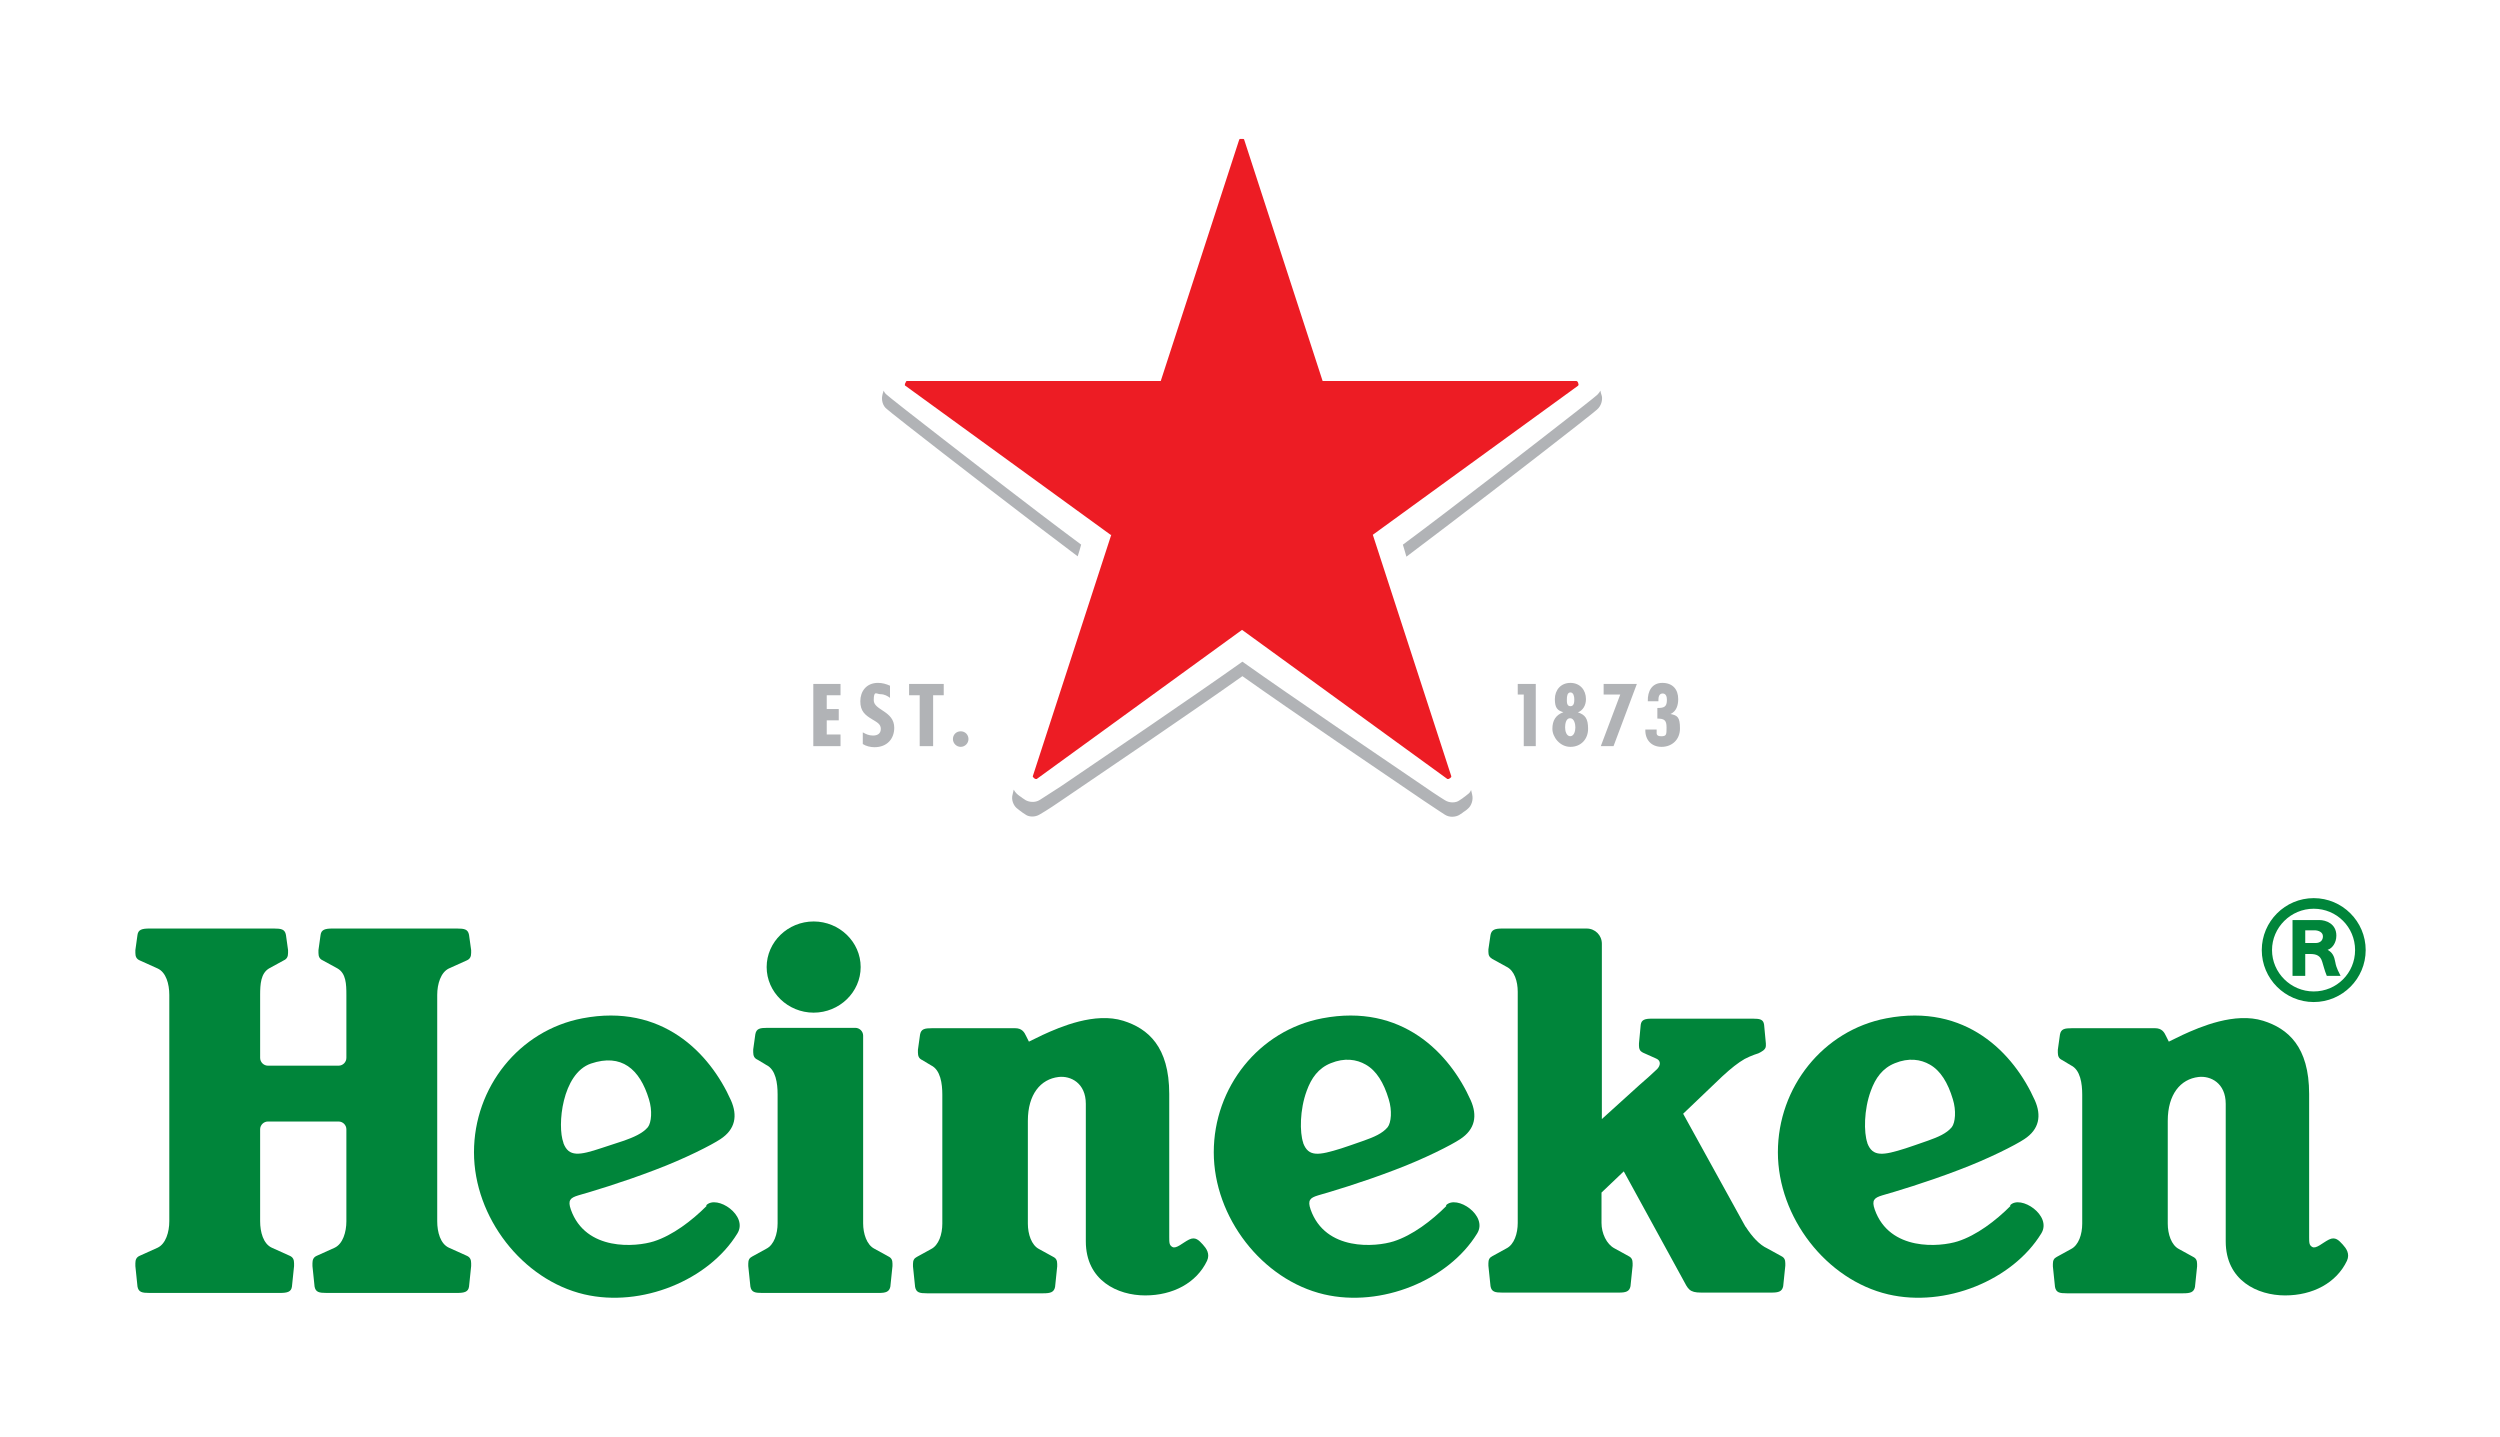
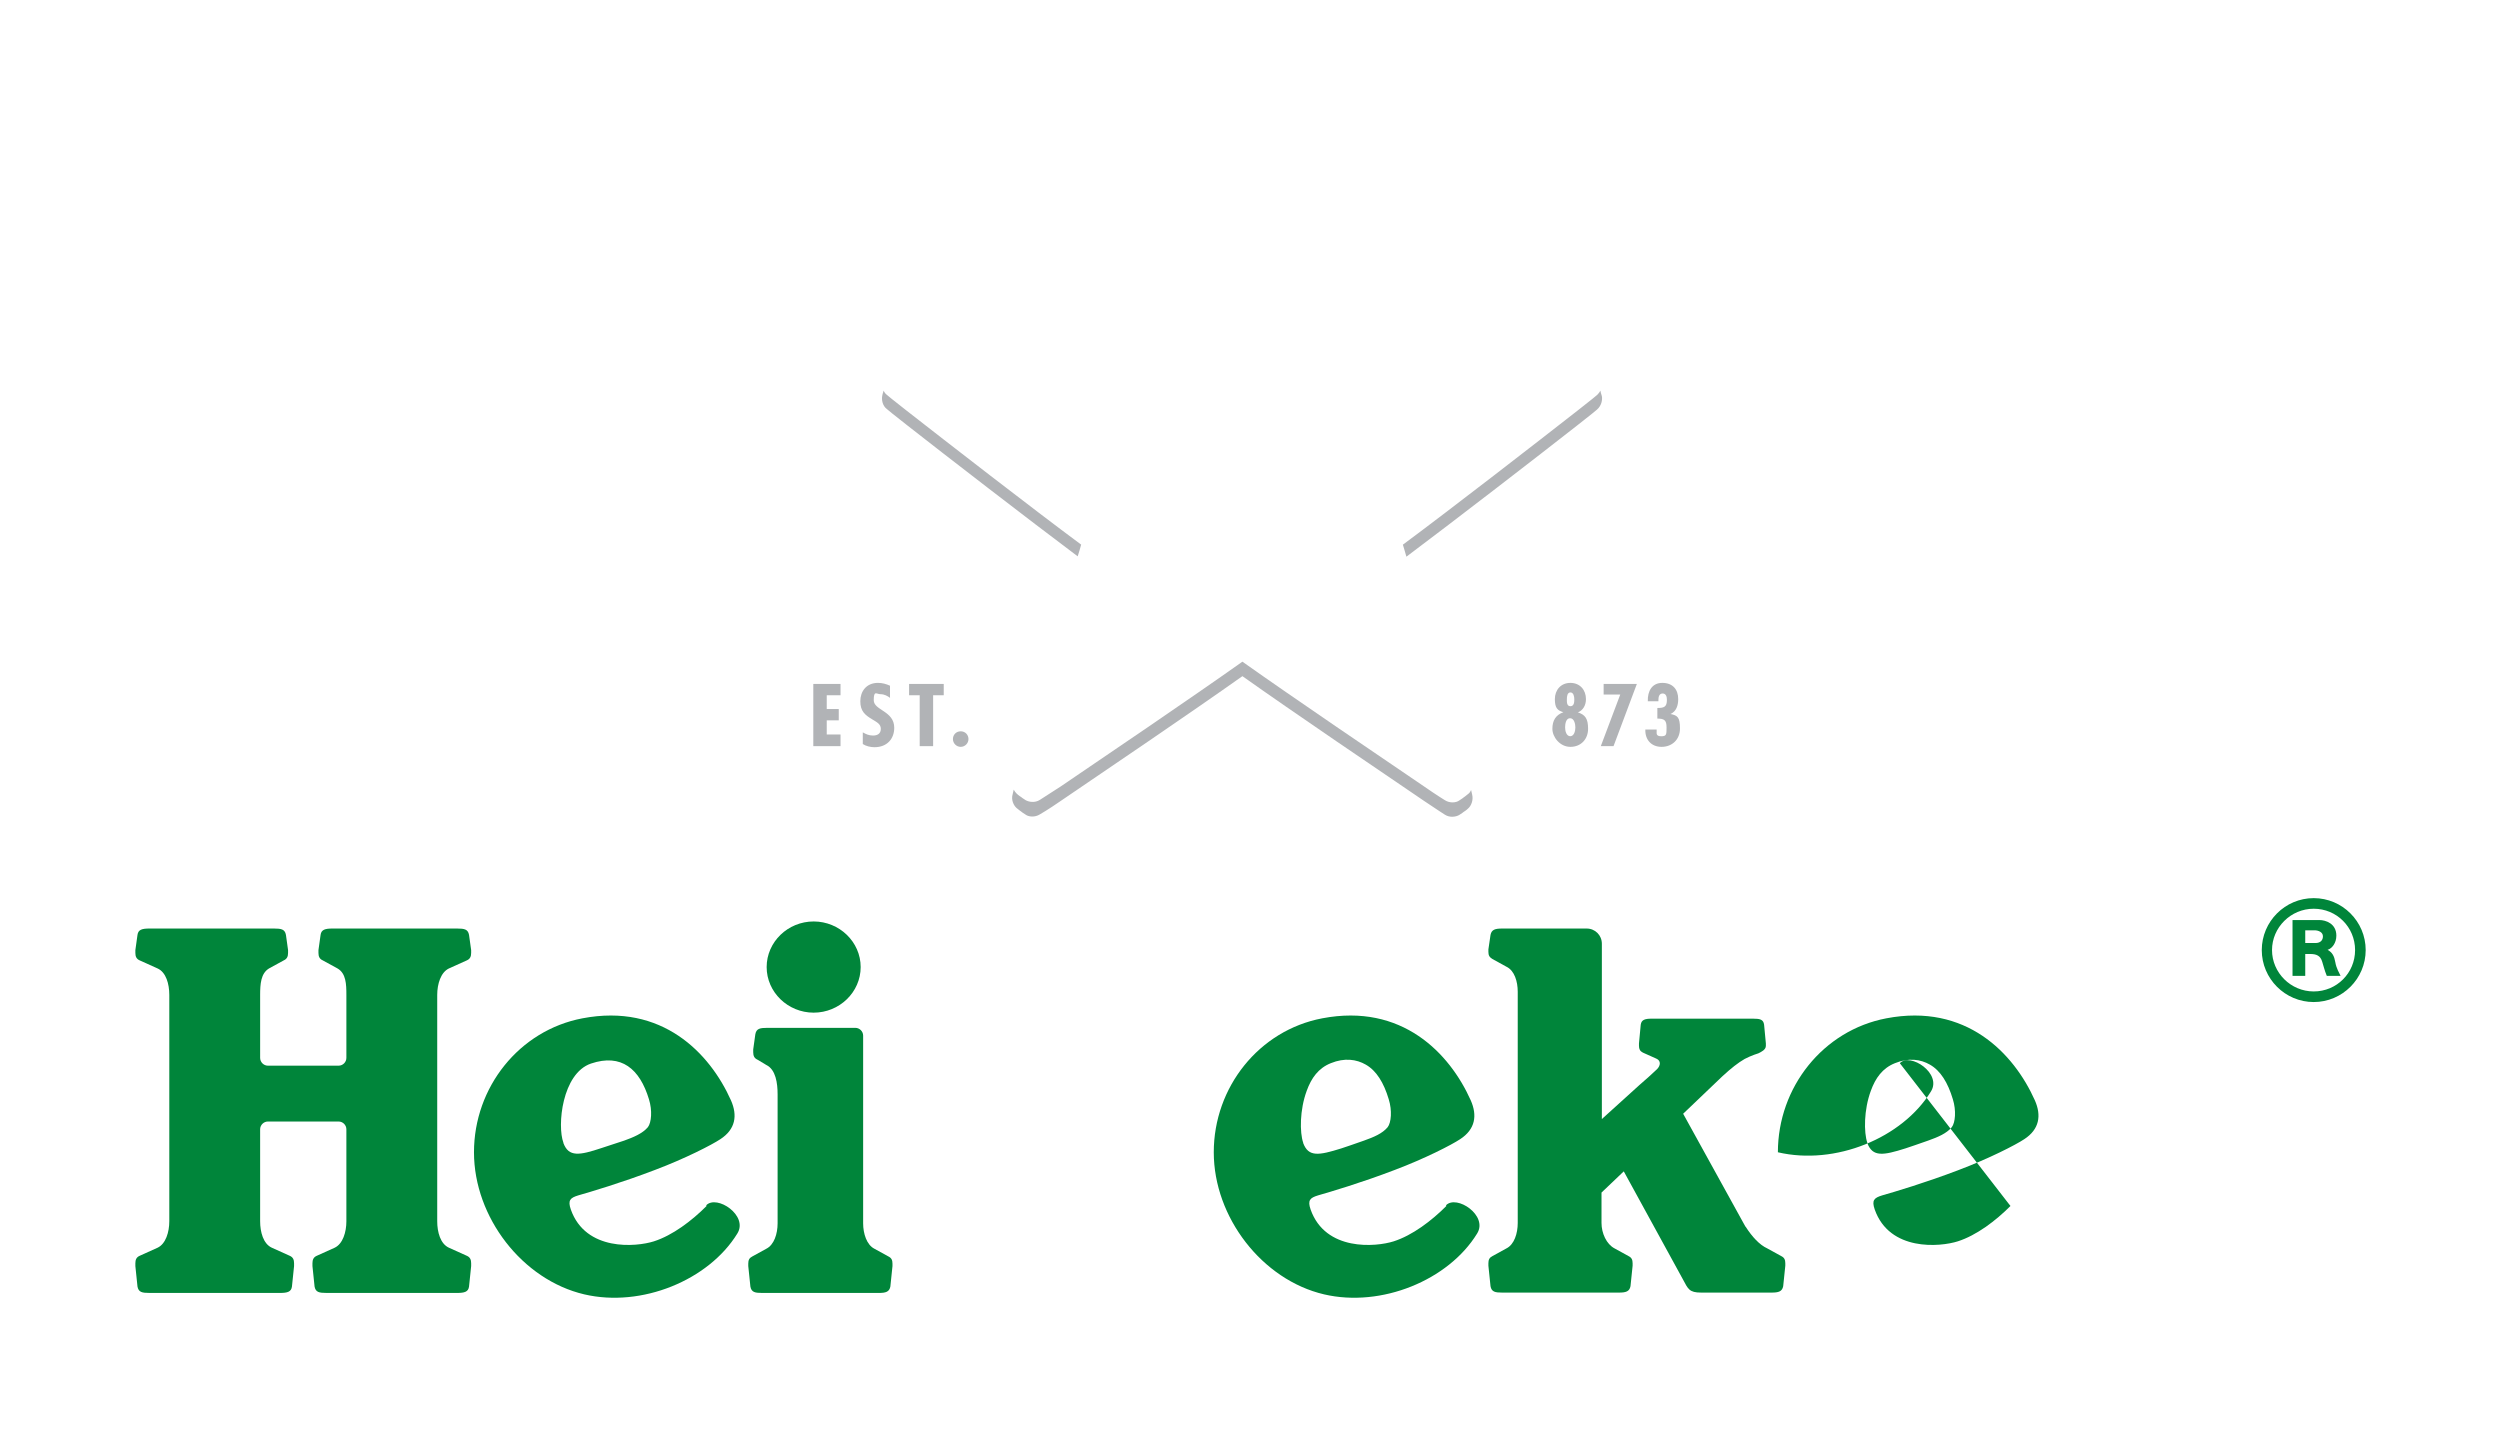
<svg xmlns="http://www.w3.org/2000/svg" id="Logo" version="1.1" viewBox="0 0 707.3 406.6">
  <defs>
    <style>
      .st0 {
        fill: #00853a;
      }

      .st1 {
        fill: #ed1c24;
      }

      .st2 {
        fill: #b1b3b6;
      }
    </style>
  </defs>
  <g>
    <g>
      <path class="st0" d="M654.6,254.1c-8.1,0-14.7,6.6-14.7,14.7s6.6,14.7,14.7,14.7,14.7-6.6,14.7-14.7-6.6-14.7-14.7-14.7ZM654.6,280.5c-6.5,0-11.8-5.3-11.8-11.7s5.3-11.7,11.8-11.7,11.7,5.2,11.7,11.7-5.2,11.7-11.7,11.7Z" />
      <path class="st0" d="M658.6,268.7c1.2-.4,2.4-1.9,2.4-4,0-3.4-3-4.4-4.8-4.4h-7.6v15.8h3.6v-6.2h1.4c1.8,0,2.9.5,3.4,2.2.4,1.2.6,2.3,1.3,4,1.5,0,2.2,0,3.9,0-.4-.9-1.2-2.1-1.5-3.9-.3-1.7-.8-2.7-2.2-3.5ZM655.1,266.8h-2.9v-3.6h2.6c1.1,0,2.4.5,2.4,1.7s-.8,1.9-2.1,1.9Z" />
    </g>
    <g>
      <path class="st0" d="M199.9,341.2c-4.2,4.2-9.6,8.3-14.9,10-5,1.6-19.3,2.9-23.5-9-.9-2.6-.2-3.3,2.1-4,3.5-1,12.3-3.6,21.7-7.2,8.5-3.2,16.1-7.1,18.5-8.7,4.3-2.8,4.9-6.7,3-11-6-13.4-19.5-27.5-42-23.2-17.9,3.4-30.7,19.5-30.7,37.9s13.7,36.1,31.2,40.2c16.2,3.8,35.2-4,43.3-17.2,3.2-5.1-5.8-11.1-8.8-8ZM159.4,323.3c-1.8-4.8-.4-19.6,7.8-22.4,8.6-2.9,13.8,1.5,16.4,10.1,1,3.2.7,6.6-.3,7.9-1.5,1.8-4.2,2.9-6.7,3.8l-6.4,2.1c-6.3,2.1-9.3,2.6-10.8-1.4Z" />
      <path class="st0" d="M409.2,341.2c-4.2,4.2-9.6,8.3-14.9,10-5,1.6-19.3,2.9-23.5-9-.9-2.6-.2-3.3,2.1-4,3.5-1,12.3-3.6,21.7-7.2,8.5-3.2,16.1-7.1,18.5-8.7,4.3-2.8,4.9-6.7,3-11-6-13.4-19.5-27.5-42-23.2-17.9,3.4-30.7,19.5-30.7,37.9s13.7,36.1,31.2,40.2c16.2,3.8,35.2-4,43.3-17.2,3.2-5.1-5.8-11.1-8.8-8ZM368.7,323.3c-1-2.9-1-9.3,1-14.7,1.3-3.6,3.3-6.4,6.8-7.8,3.9-1.6,7.3-1.1,9.9.4,3,1.7,5.1,5.1,6.5,9.8,1,3.2.7,6.6-.3,7.9-1.5,1.8-3.9,2.8-6.7,3.8-2.8,1-5.2,1.8-6.4,2.2-6.4,2-9.3,2.5-10.8-1.5Z" />
-       <path class="st0" d="M568.8,341.2c-4.2,4.2-9.6,8.3-14.9,10-5,1.6-19.3,2.9-23.5-9-.9-2.6-.2-3.3,2.1-4,3.5-1,12.3-3.6,21.7-7.2,8.5-3.2,16.1-7.1,18.5-8.7,4.3-2.8,4.9-6.7,3-11-6-13.4-19.5-27.5-42-23.2-17.9,3.4-30.7,19.5-30.7,37.9s13.7,36.1,31.2,40.2c16.2,3.8,35.2-4,43.3-17.2,3.2-5.1-5.9-11.1-8.8-8ZM528.3,323.3c-1-2.9-1-9.3,1-14.7,1.3-3.6,3.3-6.4,6.8-7.8,3.9-1.6,7.3-1.1,9.9.4,3,1.7,5.1,5.1,6.5,9.8,1,3.2.7,6.6-.3,7.9-1.5,1.8-3.9,2.8-6.7,3.8-2.8,1-5.2,1.8-6.4,2.2-6.3,2-9.3,2.5-10.8-1.5Z" />
+       <path class="st0" d="M568.8,341.2c-4.2,4.2-9.6,8.3-14.9,10-5,1.6-19.3,2.9-23.5-9-.9-2.6-.2-3.3,2.1-4,3.5-1,12.3-3.6,21.7-7.2,8.5-3.2,16.1-7.1,18.5-8.7,4.3-2.8,4.9-6.7,3-11-6-13.4-19.5-27.5-42-23.2-17.9,3.4-30.7,19.5-30.7,37.9c16.2,3.8,35.2-4,43.3-17.2,3.2-5.1-5.9-11.1-8.8-8ZM528.3,323.3c-1-2.9-1-9.3,1-14.7,1.3-3.6,3.3-6.4,6.8-7.8,3.9-1.6,7.3-1.1,9.9.4,3,1.7,5.1,5.1,6.5,9.8,1,3.2.7,6.6-.3,7.9-1.5,1.8-3.9,2.8-6.7,3.8-2.8,1-5.2,1.8-6.4,2.2-6.3,2-9.3,2.5-10.8-1.5Z" />
      <path class="st0" d="M98,345.5c0,3.1-1,6.4-3.3,7.5l-5.1,2.3c-.9.4-1.2,1.1-1.2,2.1s0,.4,0,.8l.6,5.8c.3,1.6,1.3,1.8,3.4,1.8h36.9c2.1,0,3.2-.3,3.4-1.8l.6-5.8c0-.3,0-.5,0-.8,0-1-.3-1.7-1.2-2.1l-5.1-2.3c-2.4-1.1-3.3-4.4-3.3-7.5v-64c0-3.1,1-6.4,3.3-7.5l5.1-2.3c.9-.4,1.2-1.1,1.2-2.1s0-.4,0-.8l-.6-4.3c-.3-1.6-1.3-1.8-3.4-1.8h-35.2c-2.1,0-3.2.3-3.4,1.8l-.6,4.3c0,.3,0,.5,0,.8,0,1,.3,1.7,1.2,2.1l4.2,2.3c2.4,1.4,2.5,4.4,2.5,7.5v17.8c0,1.2-1,2.2-2.2,2.2h-20c-1.2,0-2.2-1-2.2-2.2v-17.8c0-3.1.2-6.1,2.5-7.5l4.2-2.3c.9-.4,1.2-1.1,1.2-2.1s0-.4,0-.8l-.6-4.3c-.3-1.6-1.3-1.8-3.4-1.8h-35.2c-2.1,0-3.2.3-3.4,1.8l-.6,4.3c0,.3,0,.5,0,.8,0,1,.3,1.7,1.2,2.1l5.1,2.3c2.4,1.1,3.3,4.4,3.3,7.5v64c0,3.1-1,6.4-3.3,7.5l-5.1,2.3c-.9.4-1.2,1.1-1.2,2.1s0,.4,0,.8l.6,5.8c.3,1.6,1.3,1.8,3.4,1.8h36.9c2.1,0,3.2-.3,3.4-1.8l.6-5.8c0-.3,0-.5,0-.8,0-1-.3-1.7-1.2-2.1l-5.1-2.3c-2.4-1.1-3.3-4.4-3.3-7.5v-26c0-1.2,1-2.2,2.2-2.2h20c1.2,0,2.2,1,2.2,2.2v26Z" />
      <g>
        <path class="st0" d="M243.5,273.6c0,7.1-6,12.9-13.3,12.9s-13.3-5.8-13.3-12.9,6-12.9,13.3-12.9,13.3,5.8,13.3,12.9Z" />
        <path class="st0" d="M215.6,365.8c-2,0-3-.2-3.3-1.8l-.6-5.8c0-.3,0-.5,0-.7,0-1,.3-1.6,1.1-2l4-2.2c2.2-1.1,3.2-4.2,3.2-7.2v-36.5c0-3.1-.5-7-3.2-8.3l-2.5-1.5c-.9-.4-1.2-1.1-1.2-2.1s0-.4,0-.8l.6-4.3c.3-1.6,1.3-1.8,3.4-1.8h24.9c1.2,0,2.2,1,2.2,2.2v53.1c0,2.9,1,6.1,3.2,7.2l4,2.2c.8.4,1.1,1,1.1,2s0,.4,0,.7l-.6,5.8c-.3,1.5-1.3,1.8-3.3,1.8h-33Z" />
      </g>
-       <path class="st0" d="M291.1,294.7s1.4-.7,3.9-1.9c5-2.3,14.8-6.5,22.8-4,7,2.2,13,7.3,13,20.7v40.4c0,1.7,0,2.4.9,2.9,1.1.6,2.9-1.2,4.7-2.1,1.8-.9,2.8.2,3.9,1.4,1,1.1,2.1,2.6,1.2,4.6-3,6.3-9.7,9.8-17.5,9.8s-16.8-4.2-16.8-15.3v-38.9c0-5.9-4.3-8-7.7-7.6-5.1.6-8.7,4.9-8.7,12.4v29.1c0,2.9,1,6.1,3.2,7.2l4,2.2c.8.4,1.1,1,1.1,2s0,.4,0,.7l-.6,5.8c-.3,1.5-1.3,1.8-3.3,1.8h-33c-2,0-3-.2-3.3-1.8l-.6-5.8c0-.3,0-.5,0-.7,0-1,.3-1.6,1.1-2l4-2.2c2.2-1.1,3.2-4.2,3.2-7.2v-36.5c0-3.1-.5-7-3.2-8.3l-2.5-1.5c-.9-.4-1.2-1.1-1.2-2.1s0-.4,0-.8l.6-4.3c.3-1.6,1.3-1.8,3.4-1.8h23.5c1.9,0,2.6,1.1,3.1,2.2l.8,1.6Z" />
-       <path class="st0" d="M613.6,294.7s1.4-.7,3.9-1.9c5-2.3,14.8-6.5,22.8-4,7,2.2,13,7.3,13,20.7v40.4c0,1.7,0,2.4.9,2.9,1.1.6,2.9-1.2,4.7-2.1,1.8-.9,2.8.2,3.9,1.4,1,1.1,2.1,2.6,1.2,4.6-3,6.3-9.7,9.8-17.5,9.8s-16.8-4.2-16.8-15.3v-38.9c0-5.9-4.3-8-7.7-7.6-5.1.6-8.7,4.9-8.7,12.4v29.1c0,2.9,1,6.1,3.2,7.2l4,2.2c.8.4,1.1,1,1.1,2s0,.4,0,.7l-.6,5.8c-.3,1.5-1.3,1.8-3.3,1.8h-33c-2,0-3-.2-3.3-1.8l-.6-5.8c0-.3,0-.5,0-.7,0-1,.3-1.6,1.1-2l4-2.2c2.2-1.1,3.2-4.2,3.2-7.2v-36.5c0-3.1-.5-7-3.2-8.3l-2.5-1.5c-.9-.4-1.2-1.1-1.2-2.1s0-.4,0-.8l.6-4.3c.3-1.6,1.3-1.8,3.4-1.8h23.5c1.9,0,2.6,1.1,3.1,2.2l.8,1.6Z" />
      <path class="st0" d="M493.9,347.1c1.8,2.8,3.9,5.1,6.1,6.1l4,2.2c.8.4,1.1,1,1.1,2s0,.4,0,.7l-.6,5.8c-.3,1.5-1.3,1.8-3.3,1.8h-19.9c-3.4,0-3.7-1-5.2-3.8l-16.7-30.5-6.3,6v8.6c0,2.9,1.4,6,3.7,7.2l4,2.2c.8.4,1.1,1,1.1,2s0,.4,0,.7l-.6,5.8c-.3,1.5-1.3,1.8-3.3,1.8h-33c-2,0-3-.2-3.3-1.8l-.6-5.8c0-.3,0-.5,0-.7,0-1,.3-1.6,1.1-2l4-2.2c2.2-1.1,3.2-4.2,3.2-7.2v-65.4c0-2.9-.9-6-3.2-7.1l-4-2.2c-.8-.5-1.1-1-1.1-2s0-.4,0-.7l.6-4.1c.3-1.5,1.3-1.8,3.3-1.8h23.9c2.4,0,4.3,1.9,4.3,4.3v49.6l10.6-9.6c1.5-1.3,4-3.5,5-4.5,1-1,1.2-2.4-.2-3l-3.8-1.7c-.8-.4-1.1-1-1.1-1.9s0-.4,0-.7l.5-5.3c.2-1.4,1.2-1.7,3.1-1.7h28.7c1.9,0,2.9.2,3.1,1.7l.5,5.3c0,.3,0,.5,0,.7,0,1.1-1.3,1.7-2.1,2.1,0,0-2,.6-3.9,1.6-1.9,1.1-3.8,2.6-6.3,4.9l-11.1,10.6,17.6,31.9Z" />
    </g>
  </g>
  <g>
    <g>
      <path class="st2" d="M468.7,206.9v-.5s-3.2,0-3.2,0c-.1,2.9,1.7,4.9,4.6,4.9s5.2-2,5.2-5.2-.7-3.7-2.7-4.1h0c1.7-.7,2.2-2.5,2.2-4.2,0-2.8-1.6-4.6-4.5-4.6s-4.2,2.3-4.1,5.2h3v-.4c0-.8.2-1.8,1.2-1.8s1.2,1,1.2,1.8c0,2-.8,2.3-2.7,2.3v3c2,0,2.6.5,2.6,2.5s0,2.5-1.5,2.5-1.3-.8-1.3-1.4" />
      <polygon class="st2" points="463.1 193.5 453.7 193.5 453.7 196.5 458.4 196.5 452.9 211.1 456.5 211.1 463.1 193.5" />
      <path class="st2" d="M446.3,201.6h0c1.6-.6,2.4-2.1,2.4-3.8,0-2.6-1.7-4.6-4.4-4.6s-4.4,2-4.4,4.6.8,3.2,2.4,3.7h0c-2.2.8-3.1,2.4-3.1,4.7s2.1,5.1,5.1,5.1,5-2.2,5-5.1-.8-4-3-4.7M444.3,195.9c.9,0,1.1,1.2,1.1,1.9s0,2-1.1,2-1-1.3-1-2,.1-1.9,1-1.9M444.3,208.3c-1.2,0-1.5-1.6-1.5-2.5s.2-2.6,1.4-2.6,1.5,1.7,1.5,2.6-.3,2.5-1.5,2.5" />
-       <polygon class="st2" points="434.5 193.5 429.4 193.5 429.4 196.5 431.1 196.5 431.1 211.1 434.5 211.1 434.5 193.5" />
    </g>
    <g>
      <polygon class="st2" points="237.8 193.5 230.1 193.5 230.1 211.1 237.8 211.1 237.8 207.8 233.9 207.8 233.9 203.8 237.3 203.8 237.3 200.6 233.9 200.6 233.9 196.7 237.8 196.7 237.8 193.5" />
      <path class="st2" d="M271.8,206.9c-1.3,0-2.2,1-2.2,2.2s1,2.2,2.2,2.2,2.2-1,2.2-2.2-.9-2.2-2.2-2.2" />
      <polygon class="st2" points="267 193.5 257.2 193.5 257.2 196.7 260.2 196.7 260.2 211.1 264 211.1 264 196.7 267 196.7 267 193.5" />
      <path class="st2" d="M251.8,197.4v-3.4c-1.1-.5-2.2-.8-3.4-.8-3.3,0-5,2.4-5,5.2s1.3,3.9,3.5,5.2c1.1.7,2.3,1.2,2.3,2.6s-1,1.9-2.2,1.9-2-.4-2.9-.9v3.3c.9.6,2.2.9,3.3.9,3.6,0,5.6-2.4,5.6-5.5,0-4.8-5.8-4.9-5.8-7.8s.8-1.7,1.9-1.7,2,.5,2.8,1.1" />
    </g>
    <g>
      <path class="st2" d="M416.5,224.8c.4,1.6-.3,3.2-1.1,3.9-.6.6-1.3,1-1.3,1,0,0-.6.5-1.3.9-.9.5-2.6.8-4-.1,0,0-2.2-1.4-5.9-3.9-11.5-7.8-37.3-25.3-51.4-35.3-14.1,10-39.9,27.5-51.4,35.3-3.6,2.5-5.9,3.8-5.9,3.8-1.4.9-3.2.7-4,.1-.7-.4-1.3-.9-1.3-.9,0,0-.6-.4-1.3-1-.8-.7-1.6-2.3-1.1-3.9,0,0,.1-.5.3-1.3.2.4.5.8.8,1.1.6.6,1.3,1,1.3,1,0,0,.6.5,1.3.9.9.5,2.6.8,4-.1,0,0,2.2-1.4,5.9-3.8,11.5-7.8,37.3-25.3,51.4-35.3,14.1,10,39.9,27.5,51.4,35.3,3.6,2.5,5.9,3.9,5.9,3.9,1.4.9,3.2.7,4,.1.7-.4,1.3-.9,1.3-.9,0,0,.6-.4,1.3-1,.3-.2.6-.6.8-1.1.2.8.3,1.3.3,1.3ZM305.9,154.1c-13.9-10.3-38.5-29.4-49.5-38-3.5-2.7-5.5-4.4-5.5-4.4-.4-.3-.7-.7-.9-1.2,0,.2-.3.8-.4,1.5-.2,1,0,2.8,1.4,3.8,0,0,2,1.7,5.5,4.4,10.7,8.4,34.4,26.7,48.4,37.2.4-1.2.7-2.3,1-3.4ZM452.8,110.5c-.2.4-.5.8-.9,1.2,0,0-2,1.7-5.5,4.4-11,8.6-35.6,27.7-49.5,38,.3,1.1.7,2.2,1,3.4,14-10.5,37.7-28.8,48.4-37.2,3.5-2.7,5.5-4.4,5.5-4.4,1.3-1.1,1.6-2.8,1.4-3.8-.2-.7-.4-1.3-.4-1.5Z" />
-       <path class="st1" d="M314.4,151.3l-22.2,68.3c0,.1,0,.2.1.3,0,0,.2.1.3.3.2.1.4.2.4.2.1,0,.2,0,.3,0l58.1-42.2,58.1,42.2c0,0,.2,0,.3,0,0,0,.2-.1.4-.2.2-.1.3-.3.3-.3.1,0,.1-.2.1-.3l-22.2-68.3,58.1-42.2c0,0,.1-.2.1-.3,0,0,0-.2-.1-.4,0-.2-.2-.4-.2-.4,0-.1-.2-.2-.3-.2h-71.8s-22.2-68.3-22.2-68.3c0-.1-.1-.2-.3-.2,0,0-.2,0-.4,0s-.4,0-.4,0c-.1,0-.2,0-.3.2l-22.2,68.3h-71.8c-.1,0-.2,0-.3.2,0,0,0,.2-.2.4,0,.2-.1.4-.1.4,0,.1,0,.3.1.3l58.1,42.2Z" />
    </g>
  </g>
</svg>